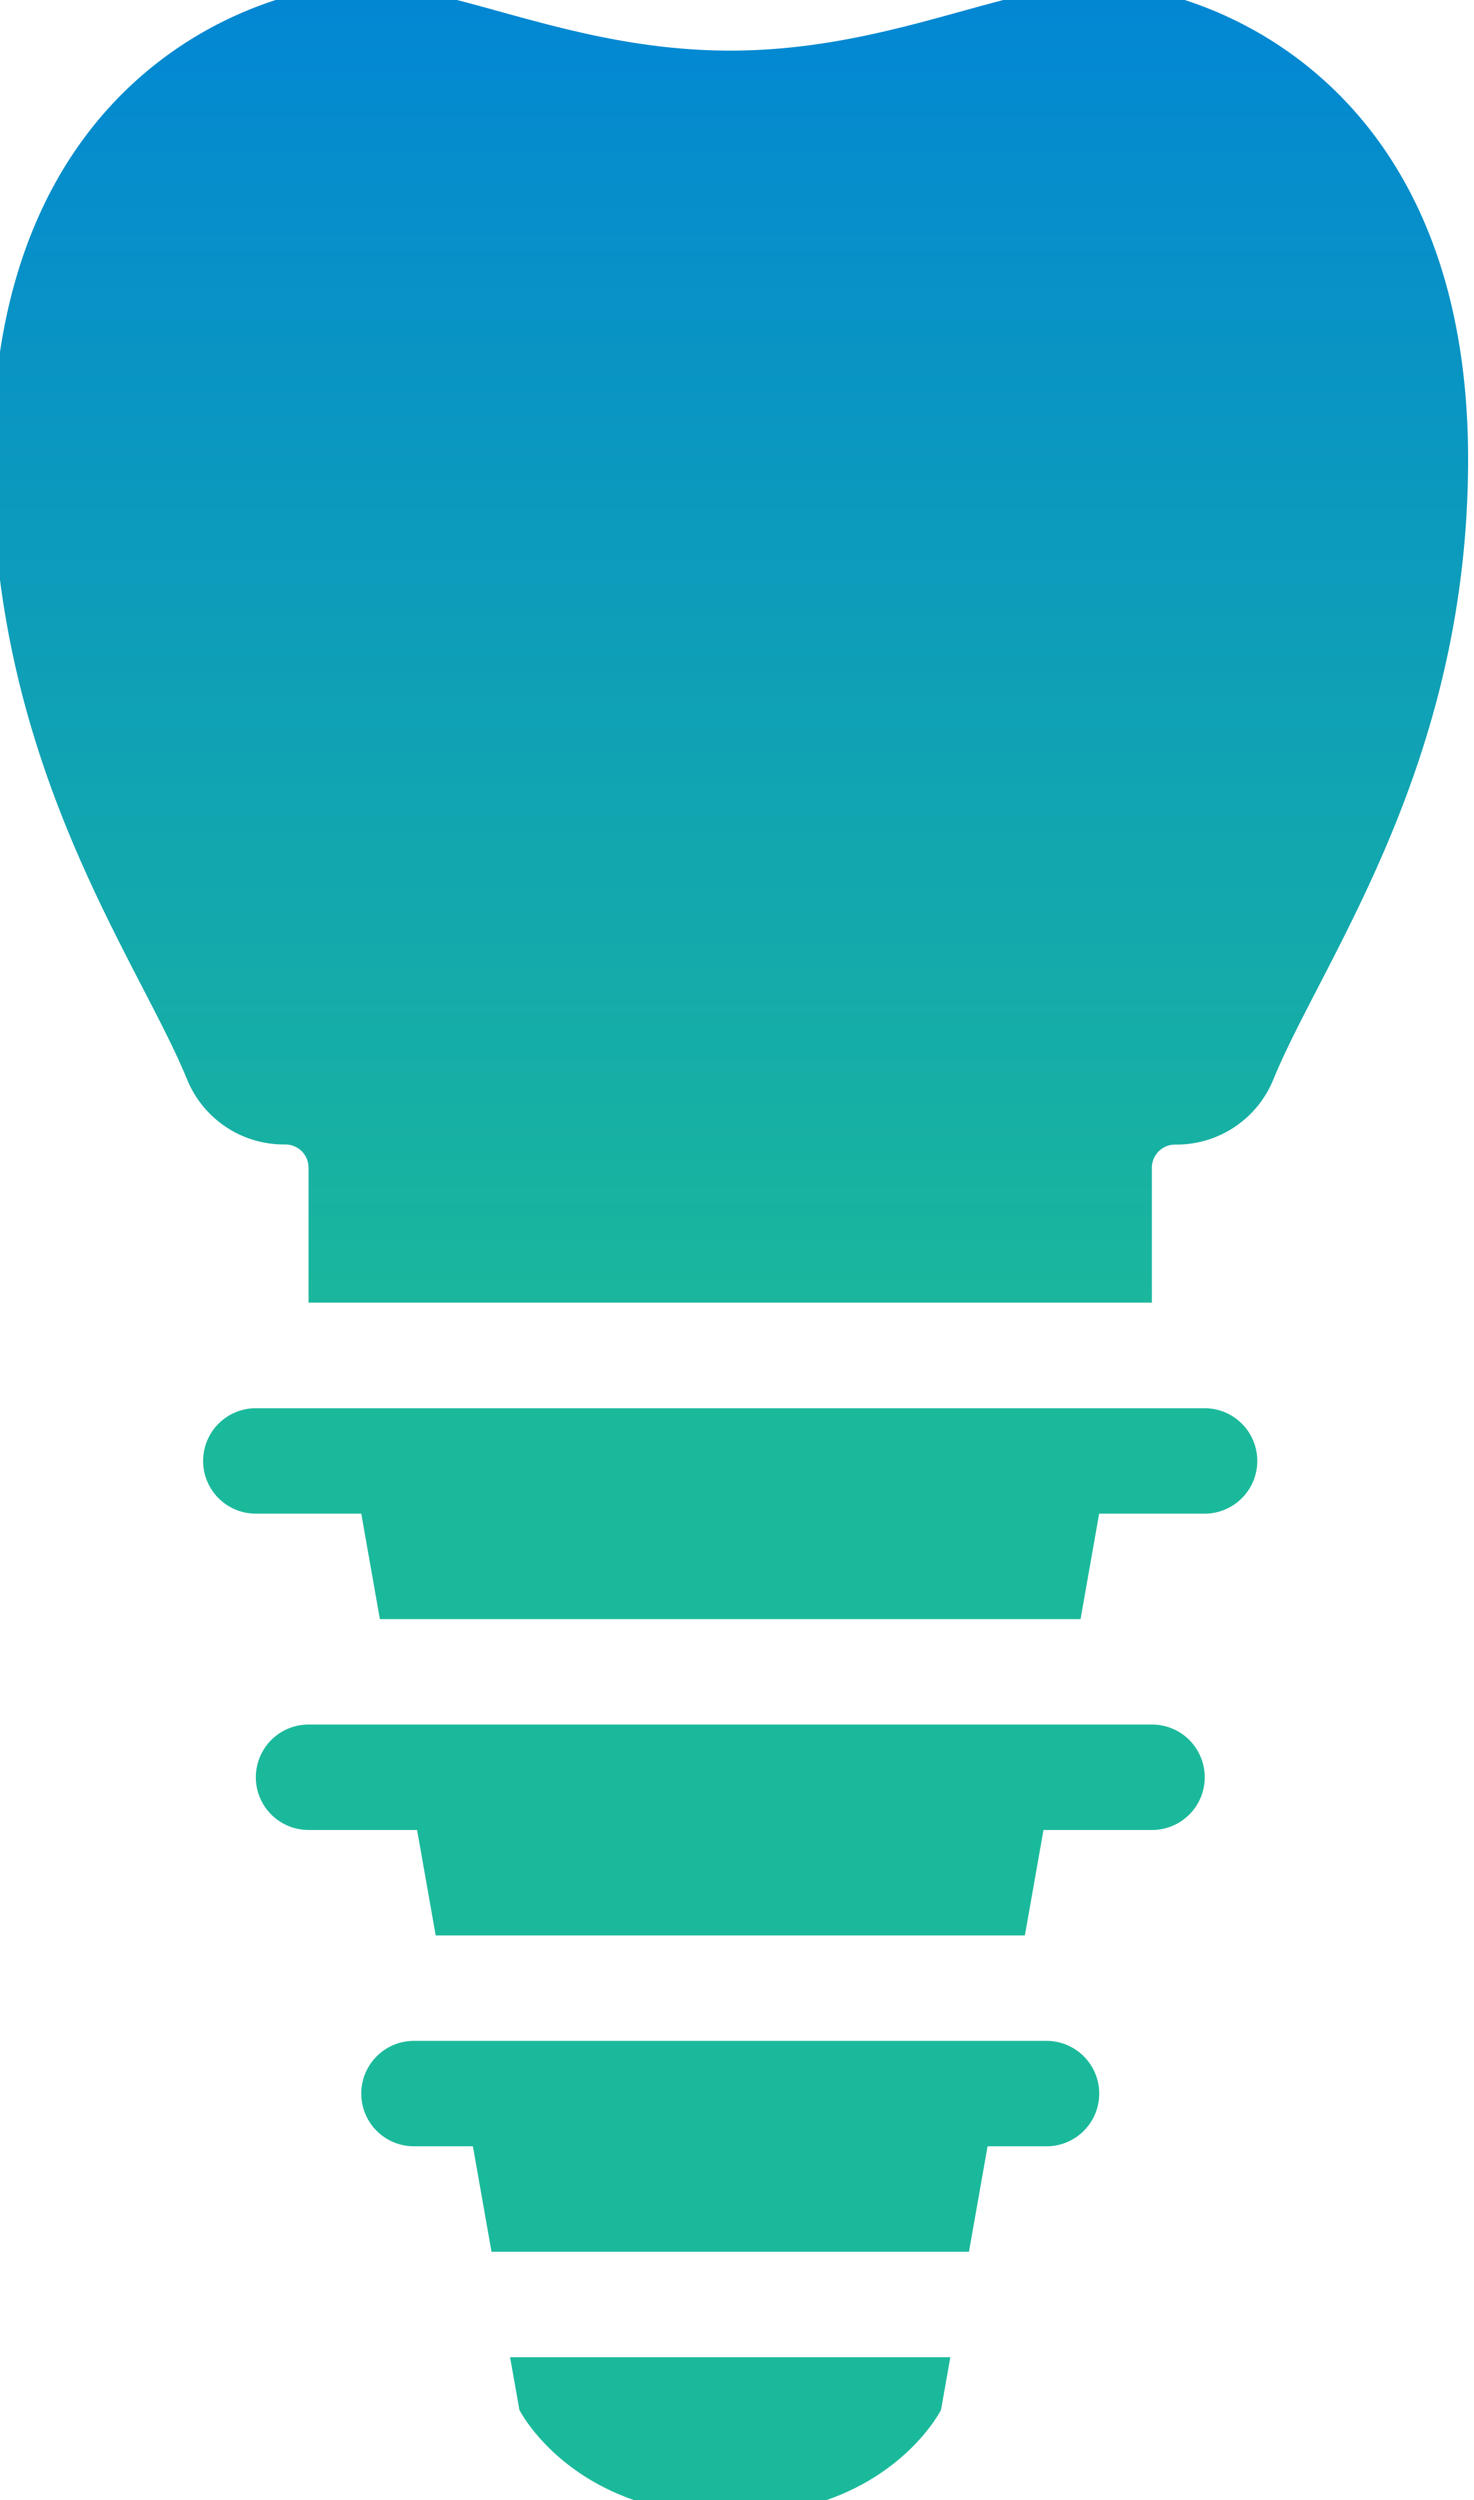
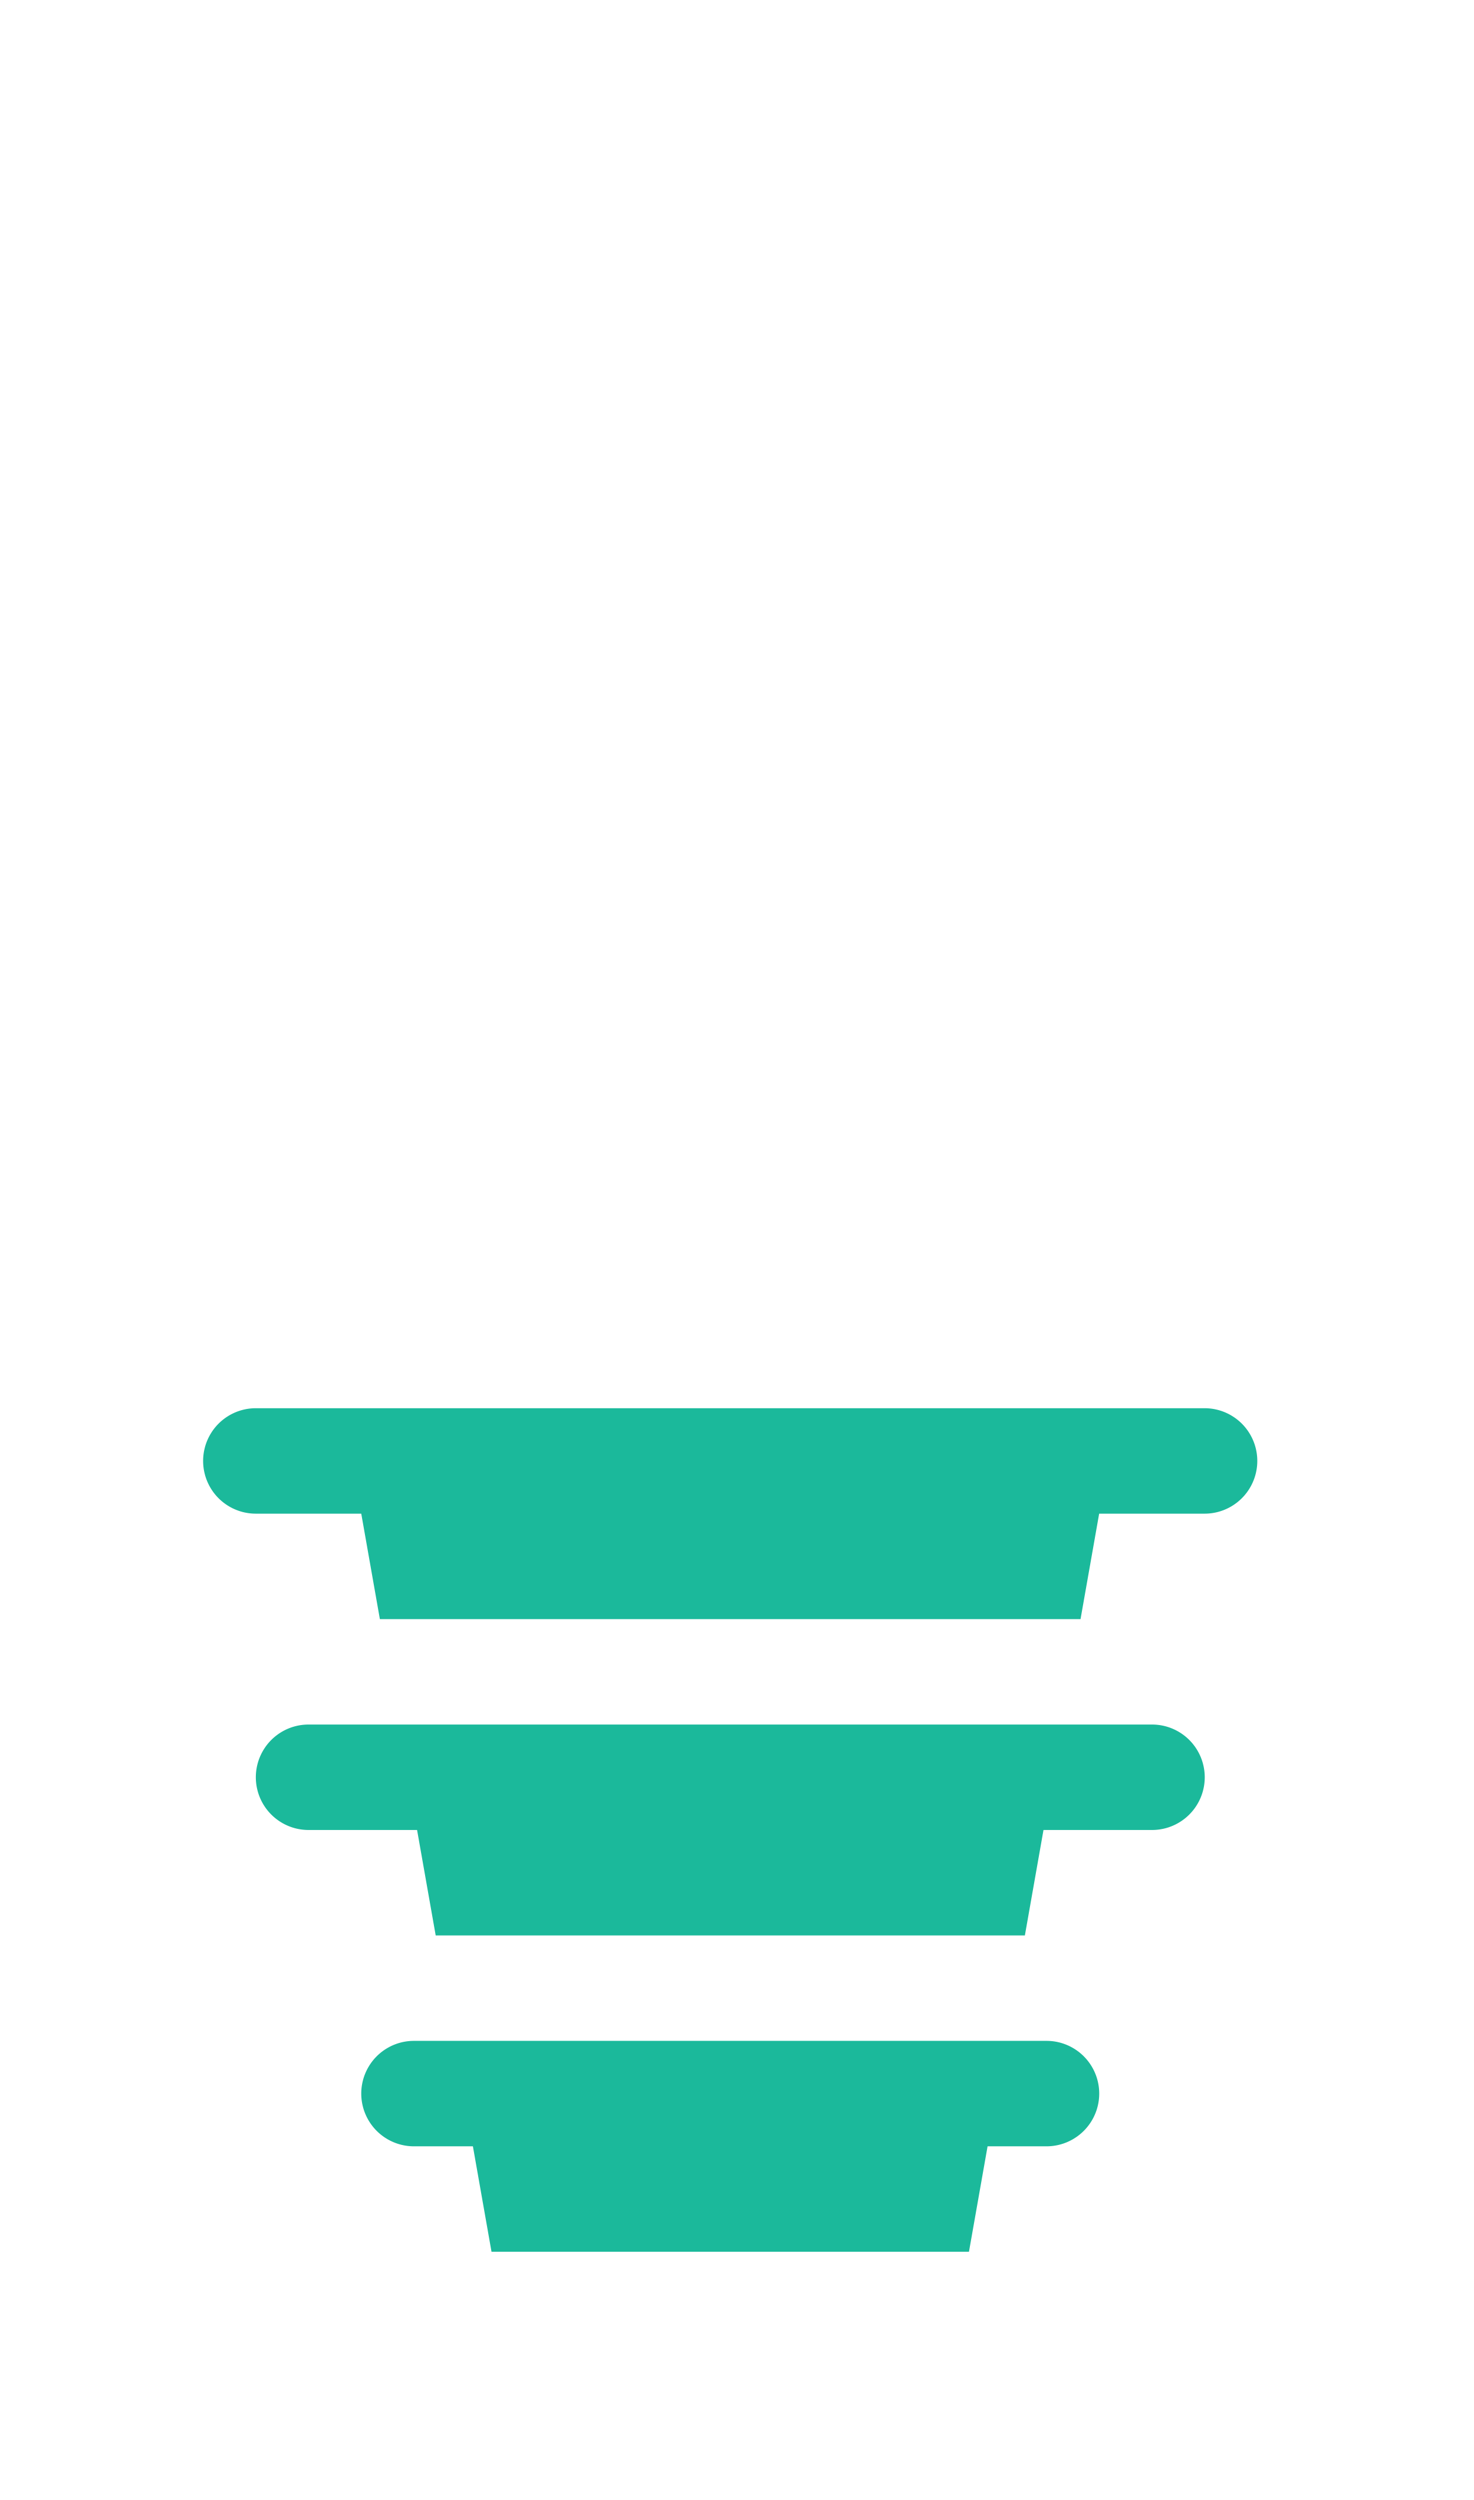
<svg xmlns="http://www.w3.org/2000/svg" width="46" height="78" viewBox="0 0 46 78">
  <defs>
    <linearGradient id="linear-gradient" x1="0.5" x2="0.5" y2="1" gradientUnits="objectBoundingBox">
      <stop offset="0" stop-color="#0286d4" />
      <stop offset="1" stop-color="#1ab79c" />
    </linearGradient>
    <clipPath id="clip-path">
      <rect id="Rectangle_203" data-name="Rectangle 203" width="46" height="78" transform="translate(0.24 0.477)" fill="url(#linear-gradient)" />
    </clipPath>
  </defs>
  <g id="icon-missing" transform="translate(-0.24 -0.477)">
    <g id="Group_222" data-name="Group 222" clip-path="url(#clip-path)">
-       <path id="Path_2237" data-name="Path 2237" d="M34.542,0c-2.956,0-6.579,2.056-11.514,2.056S14.47,0,11.514,0,0,2.663,0,14.8c0,9.572,4.546,15.6,6.081,19.36a3.26,3.26,0,0,0,3.031,2.023h.033a.724.724,0,0,1,.724.724v4.211H36.187V36.911a.724.724,0,0,1,.724-.724h.033a3.26,3.26,0,0,0,3.031-2.023c1.533-3.763,6.081-9.789,6.081-19.36C46.056,2.663,37.5,0,34.542,0" fill="url(#linear-gradient)" />
      <path id="Path_2238" data-name="Path 2238" d="M28.383,39H8.645a1.645,1.645,0,1,0,0,3.29h1.839l.581,3.29h14.9l.581-3.29h1.839a1.645,1.645,0,1,0,0-3.29" transform="translate(4.514 25.15)" fill="#1bb99b" />
-       <path id="Path_2239" data-name="Path 2239" d="M10.114,46.645s1.645,3.29,6.579,3.29,6.579-3.29,6.579-3.29L23.563,45H9.823Z" transform="translate(6.335 29.019)" fill="#1bb99b" />
      <path id="Path_2240" data-name="Path 2240" d="M35.253,27H5.645a1.645,1.645,0,1,0,0,3.29h3.29l.581,3.29H31.382l.581-3.29h3.29a1.645,1.645,0,0,0,0-3.29" transform="translate(2.579 17.412)" fill="#1bb99b" />
      <path id="Path_2241" data-name="Path 2241" d="M32.963,33H6.645a1.645,1.645,0,0,0,0,3.29h3.387l.581,3.29H29l.581-3.29h3.387a1.645,1.645,0,0,0,0-3.29" transform="translate(3.224 21.281)" fill="#1bb99b" />
    </g>
  </g>
</svg>